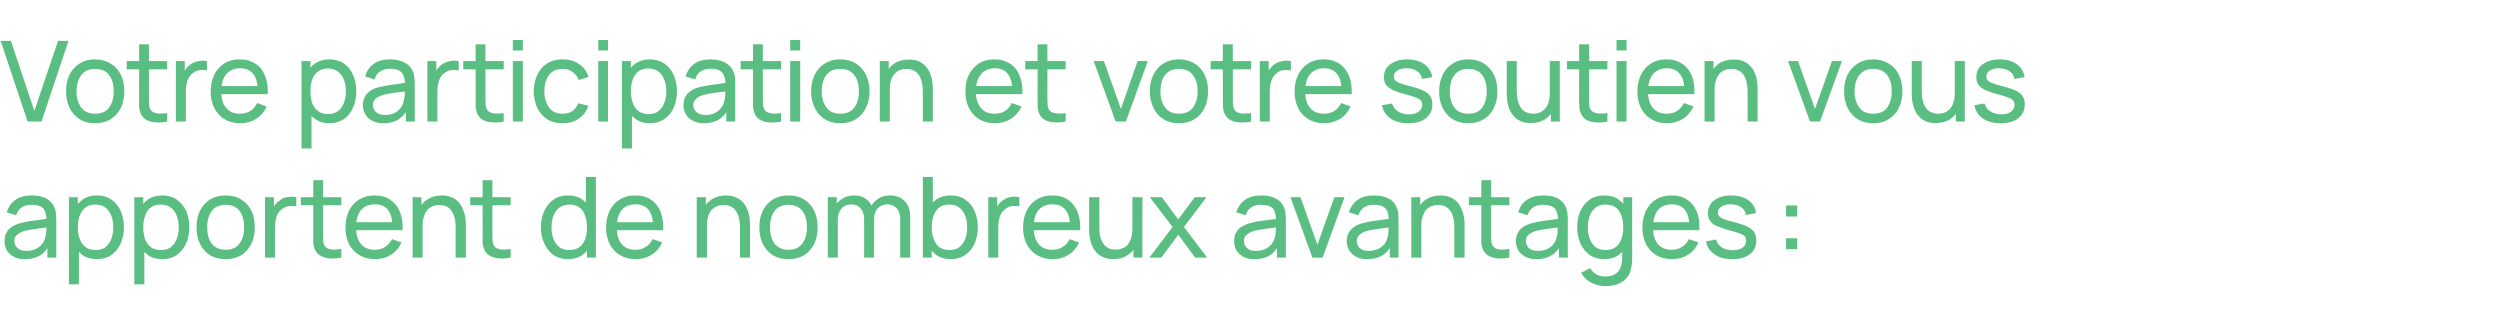
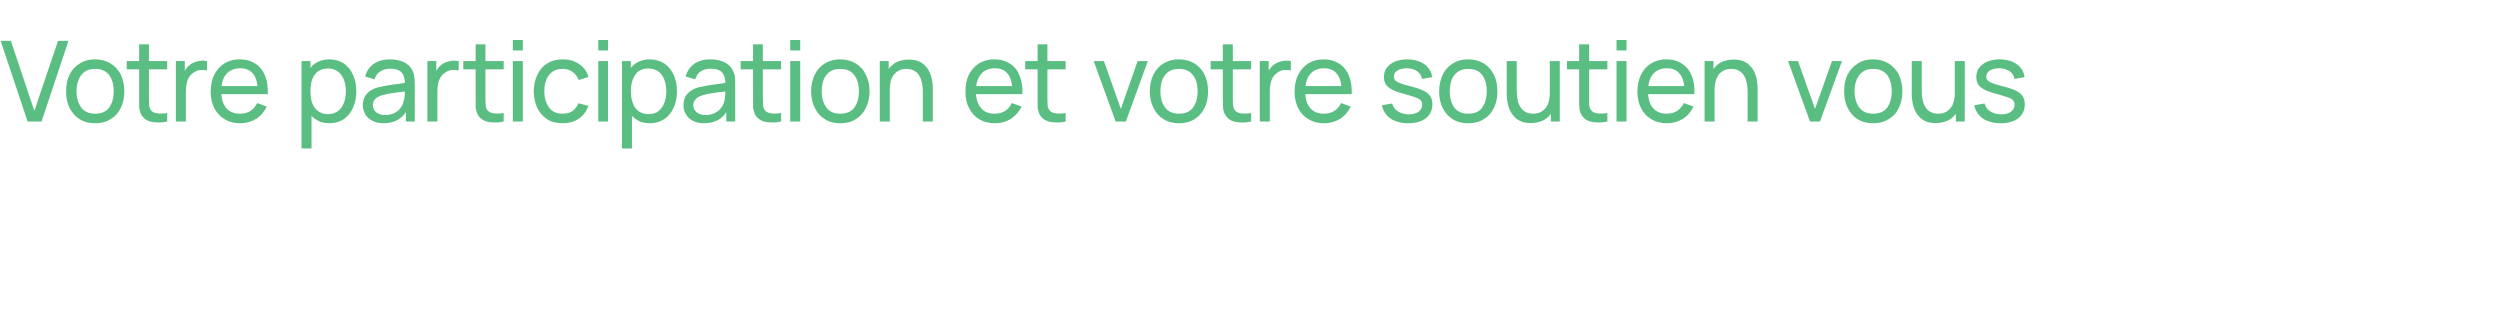
<svg xmlns="http://www.w3.org/2000/svg" version="1.1" width="1150px" height="148.5px" viewBox="0 -1 1150 148.5" style="top:-1px">
  <desc>Votre participation et votre soutien vous apportent de nombreux avantages :</desc>
  <defs />
  <g id="Polygon42896">
-     <path d="M 11.5 118.2 C 9.4 118.2 7.7 117.9 6.3 117.1 C 4.9 116.3 3.8 115.3 3.1 114.1 C 2.4 112.8 2.1 111.4 2.1 110 C 2.1 108.5 2.3 107.2 2.9 106.2 C 3.4 105.1 4.2 104.2 5.2 103.5 C 6.3 102.8 7.5 102.2 8.9 101.8 C 10.2 101.4 11.7 101.1 13.3 100.8 C 14.9 100.6 16.6 100.3 18.3 100.1 C 20 99.9 21.6 99.7 23 99.5 C 23 99.5 21.4 100.4 21.4 100.4 C 21.4 98 20.9 96.1 19.9 94.9 C 18.9 93.8 17.1 93.2 14.5 93.2 C 12.8 93.2 11.4 93.5 10.1 94.3 C 8.8 95.1 8 96.3 7.4 98 C 7.4 98 3.1 96.7 3.1 96.7 C 3.8 94.3 5.1 92.4 7 91 C 8.9 89.6 11.4 88.9 14.6 88.9 C 17.1 88.9 19.3 89.3 21.1 90.2 C 22.9 91.1 24.2 92.5 25 94.3 C 25.4 95.2 25.6 96.1 25.7 97.1 C 25.8 98.1 25.9 99.2 25.9 100.3 C 25.89 100.27 25.9 117.5 25.9 117.5 L 21.8 117.5 L 21.8 110.8 C 21.8 110.8 22.77 111.42 22.8 111.4 C 21.7 113.7 20.3 115.4 18.4 116.5 C 16.5 117.7 14.2 118.2 11.5 118.2 Z M 12.2 114.4 C 13.9 114.4 15.3 114.1 16.5 113.5 C 17.7 112.9 18.7 112.1 19.4 111.2 C 20.2 110.2 20.6 109.1 20.9 108 C 21.1 107.1 21.2 106.2 21.3 105.1 C 21.3 104.1 21.3 103.3 21.3 102.7 C 21.3 102.7 22.9 103.4 22.9 103.4 C 21.4 103.6 20 103.8 18.5 104 C 17.1 104.2 15.7 104.4 14.4 104.6 C 13.1 104.8 12 105 10.9 105.3 C 10.2 105.6 9.5 105.9 8.8 106.3 C 8.2 106.7 7.6 107.2 7.2 107.7 C 6.8 108.3 6.6 109.1 6.6 109.9 C 6.6 110.7 6.8 111.4 7.2 112.1 C 7.6 112.8 8.2 113.3 9 113.8 C 9.8 114.2 10.9 114.4 12.2 114.4 Z M 44.5 118.2 C 41.9 118.2 39.7 117.6 37.9 116.3 C 36.2 115 34.8 113.2 33.9 111 C 33 108.8 32.5 106.3 32.5 103.5 C 32.5 100.7 33 98.2 33.9 96 C 34.8 93.8 36.2 92.1 38 90.8 C 39.7 89.5 42 88.9 44.6 88.9 C 47.1 88.9 49.4 89.5 51.2 90.8 C 53.1 92.1 54.5 93.8 55.5 96 C 56.5 98.3 57 100.8 57 103.5 C 57 106.3 56.5 108.8 55.5 111 C 54.5 113.3 53.1 115 51.2 116.3 C 49.4 117.6 47.1 118.2 44.5 118.2 Z M 31.7 129.8 L 31.7 89.7 L 35.8 89.7 L 35.8 110.1 L 36.3 110.1 L 36.3 129.8 L 31.7 129.8 Z M 44 114 C 45.8 114 47.3 113.6 48.5 112.7 C 49.7 111.7 50.6 110.5 51.2 108.9 C 51.8 107.3 52.1 105.5 52.1 103.5 C 52.1 101.6 51.8 99.8 51.2 98.2 C 50.6 96.7 49.7 95.4 48.5 94.5 C 47.3 93.5 45.7 93.1 43.8 93.1 C 42 93.1 40.5 93.5 39.4 94.4 C 38.2 95.3 37.3 96.5 36.7 98.1 C 36.1 99.7 35.8 101.5 35.8 103.5 C 35.8 105.6 36.1 107.4 36.7 109 C 37.3 110.5 38.2 111.8 39.4 112.7 C 40.6 113.6 42.1 114 44 114 Z M 74.6 118.2 C 72 118.2 69.8 117.6 68 116.3 C 66.2 115 64.9 113.2 63.9 111 C 63 108.8 62.6 106.3 62.6 103.5 C 62.6 100.7 63 98.2 63.9 96 C 64.9 93.8 66.2 92.1 68 90.8 C 69.8 89.5 72 88.9 74.6 88.9 C 77.2 88.9 79.4 89.5 81.3 90.8 C 83.1 92.1 84.6 93.8 85.6 96 C 86.6 98.3 87.1 100.8 87.1 103.5 C 87.1 106.3 86.6 108.8 85.6 111 C 84.6 113.3 83.1 115 81.3 116.3 C 79.4 117.6 77.2 118.2 74.6 118.2 Z M 61.8 129.8 L 61.8 89.7 L 65.9 89.7 L 65.9 110.1 L 66.4 110.1 L 66.4 129.8 L 61.8 129.8 Z M 74 114 C 75.8 114 77.4 113.6 78.6 112.7 C 79.8 111.7 80.7 110.5 81.3 108.9 C 81.9 107.3 82.2 105.5 82.2 103.5 C 82.2 101.6 81.9 99.8 81.3 98.2 C 80.7 96.7 79.8 95.4 78.6 94.5 C 77.3 93.5 75.8 93.1 73.9 93.1 C 72.1 93.1 70.6 93.5 69.4 94.4 C 68.2 95.3 67.3 96.5 66.8 98.1 C 66.2 99.7 65.9 101.5 65.9 103.5 C 65.9 105.6 66.2 107.4 66.7 109 C 67.3 110.5 68.2 111.8 69.4 112.7 C 70.6 113.6 72.1 114 74 114 Z M 103.8 118.2 C 101 118.2 98.6 117.6 96.6 116.4 C 94.6 115.1 93.1 113.4 92 111.2 C 90.9 109 90.4 106.4 90.4 103.5 C 90.4 100.6 90.9 98.1 92 95.9 C 93.1 93.7 94.7 92 96.7 90.7 C 98.7 89.5 101.1 88.9 103.8 88.9 C 106.6 88.9 109 89.5 111 90.8 C 113 92 114.5 93.7 115.6 95.9 C 116.7 98.1 117.2 100.7 117.2 103.5 C 117.2 106.4 116.7 109 115.6 111.2 C 114.5 113.4 113 115.1 111 116.4 C 108.9 117.6 106.6 118.2 103.8 118.2 Z M 103.8 113.9 C 106.7 113.9 108.8 112.9 110.2 111 C 111.6 109.1 112.3 106.6 112.3 103.5 C 112.3 100.4 111.6 97.9 110.2 96 C 108.8 94.2 106.6 93.2 103.8 93.2 C 101.9 93.2 100.3 93.7 99 94.5 C 97.8 95.4 96.8 96.6 96.2 98.2 C 95.6 99.7 95.3 101.5 95.3 103.5 C 95.3 106.7 96 109.2 97.4 111.1 C 98.9 112.9 101 113.9 103.8 113.9 Z M 121.9 117.5 L 121.9 89.7 L 126 89.7 L 126 96.4 C 126 96.4 125.34 95.5 125.3 95.5 C 125.7 94.6 126.1 93.9 126.6 93.1 C 127.1 92.4 127.7 91.8 128.4 91.4 C 129.1 90.8 129.9 90.3 130.8 90 C 131.7 89.7 132.7 89.5 133.6 89.5 C 134.6 89.4 135.4 89.5 136.3 89.7 C 136.3 89.7 136.3 94 136.3 94 C 135.3 93.7 134.2 93.7 133.1 93.8 C 131.9 93.9 130.9 94.3 129.9 95 C 129 95.7 128.3 96.4 127.8 97.3 C 127.3 98.2 127 99.2 126.8 100.3 C 126.6 101.3 126.5 102.4 126.5 103.5 C 126.53 103.51 126.5 117.5 126.5 117.5 L 121.9 117.5 Z M 157 117.5 C 155.4 117.8 153.8 118 152.2 117.9 C 150.6 117.8 149.1 117.5 147.9 116.9 C 146.6 116.3 145.6 115.4 145 114.1 C 144.5 113 144.2 111.9 144.1 110.8 C 144.1 109.7 144.1 108.4 144.1 107 C 144.06 106.96 144.1 81.9 144.1 81.9 L 148.6 81.9 C 148.6 81.9 148.64 106.76 148.6 106.8 C 148.6 107.9 148.7 108.9 148.7 109.7 C 148.7 110.5 148.9 111.2 149.2 111.8 C 149.8 112.9 150.8 113.5 152.2 113.7 C 153.5 113.9 155.1 113.8 157 113.5 C 157 113.5 157 117.5 157 117.5 Z M 138.4 93.4 L 138.4 89.7 L 157 89.7 L 157 93.4 L 138.4 93.4 Z M 172.5 118.2 C 169.8 118.2 167.4 117.6 165.4 116.4 C 163.3 115.2 161.7 113.5 160.6 111.4 C 159.5 109.2 158.9 106.6 158.9 103.7 C 158.9 100.7 159.5 98.1 160.6 95.8 C 161.7 93.6 163.3 91.9 165.3 90.7 C 167.3 89.5 169.6 88.9 172.3 88.9 C 175.1 88.9 177.5 89.5 179.4 90.8 C 181.4 92.1 182.9 93.9 183.9 96.3 C 184.9 98.7 185.3 101.6 185.2 104.9 C 185.15 104.85 180.5 104.9 180.5 104.9 C 180.5 104.9 180.52 103.2 180.5 103.2 C 180.5 99.8 179.8 97.2 178.4 95.5 C 177.1 93.8 175.1 93 172.5 93 C 169.6 93 167.5 93.9 166 95.7 C 164.5 97.6 163.8 100.2 163.8 103.6 C 163.8 106.8 164.5 109.4 166 111.2 C 167.5 113 169.6 113.9 172.3 113.9 C 174.1 113.9 175.7 113.5 177.1 112.6 C 178.4 111.8 179.5 110.6 180.3 109 C 180.3 109 184.7 110.5 184.7 110.5 C 183.6 113 182 114.9 179.8 116.2 C 177.6 117.6 175.2 118.2 172.5 118.2 Z M 162.2 104.9 L 162.2 101.2 L 182.8 101.2 L 182.8 104.9 L 162.2 104.9 Z M 209.6 117.5 C 209.6 117.5 209.61 103.54 209.6 103.5 C 209.6 102.2 209.5 101 209.3 99.8 C 209 98.5 208.6 97.4 208 96.5 C 207.5 95.5 206.7 94.7 205.7 94.1 C 204.8 93.6 203.5 93.3 202.1 93.3 C 200.9 93.3 199.9 93.5 198.9 93.9 C 198 94.3 197.2 94.9 196.5 95.6 C 195.9 96.4 195.3 97.4 195 98.6 C 194.6 99.8 194.4 101.2 194.4 102.8 C 194.4 102.8 191.4 101.9 191.4 101.9 C 191.4 99.2 191.9 96.9 192.9 95 C 193.8 93 195.2 91.5 197 90.5 C 198.7 89.5 200.8 88.9 203.2 88.9 C 205 88.9 206.5 89.2 207.8 89.8 C 209.1 90.3 210.1 91.1 211 92 C 211.8 93 212.5 94 212.9 95.2 C 213.4 96.3 213.8 97.5 214 98.7 C 214.2 99.9 214.3 101 214.3 102.1 C 214.25 102.09 214.3 117.5 214.3 117.5 L 209.6 117.5 Z M 189.8 117.5 L 189.8 89.7 L 193.9 89.7 L 193.9 97.1 L 194.4 97.1 L 194.4 117.5 L 189.8 117.5 Z M 234.9 117.5 C 233.3 117.8 231.7 118 230.1 117.9 C 228.4 117.8 227 117.5 225.8 116.9 C 224.5 116.3 223.5 115.4 222.9 114.1 C 222.4 113 222.1 111.9 222 110.8 C 222 109.7 222 108.4 222 107 C 221.95 106.96 222 81.9 222 81.9 L 226.5 81.9 C 226.5 81.9 226.54 106.76 226.5 106.8 C 226.5 107.9 226.5 108.9 226.6 109.7 C 226.6 110.5 226.8 111.2 227.1 111.8 C 227.7 112.9 228.7 113.5 230.1 113.7 C 231.4 113.9 233 113.8 234.9 113.5 C 234.9 113.5 234.9 117.5 234.9 117.5 Z M 216.3 93.4 L 216.3 89.7 L 234.9 89.7 L 234.9 93.4 L 216.3 93.4 Z M 261.3 118.2 C 258.7 118.2 256.5 117.6 254.6 116.3 C 252.8 115 251.4 113.3 250.4 111 C 249.3 108.8 248.8 106.3 248.8 103.5 C 248.8 100.8 249.3 98.3 250.4 96 C 251.4 93.8 252.8 92.1 254.6 90.8 C 256.5 89.5 258.7 88.9 261.3 88.9 C 263.9 88.9 266.1 89.5 267.9 90.8 C 269.7 92.1 271 93.8 272 96 C 272.9 98.2 273.3 100.7 273.3 103.5 C 273.3 106.3 272.9 108.8 272 111 C 271 113.2 269.7 115 267.9 116.3 C 266.1 117.6 263.9 118.2 261.3 118.2 Z M 261.9 114 C 263.7 114 265.3 113.6 266.5 112.7 C 267.7 111.8 268.6 110.5 269.2 109 C 269.7 107.4 270 105.6 270 103.5 C 270 101.5 269.7 99.7 269.1 98.1 C 268.6 96.5 267.7 95.3 266.5 94.4 C 265.3 93.5 263.8 93.1 262 93.1 C 260.1 93.1 258.6 93.5 257.3 94.5 C 256.1 95.4 255.2 96.7 254.6 98.2 C 254 99.8 253.7 101.6 253.7 103.5 C 253.7 105.5 254 107.3 254.6 108.9 C 255.2 110.5 256.1 111.7 257.3 112.7 C 258.5 113.6 260.1 114 261.9 114 Z M 270 117.5 L 270 97 L 269.5 97 L 269.5 80.4 L 274.1 80.4 L 274.1 117.5 L 270 117.5 Z M 292.4 118.2 C 289.7 118.2 287.3 117.6 285.3 116.4 C 283.2 115.2 281.6 113.5 280.5 111.4 C 279.4 109.2 278.8 106.6 278.8 103.7 C 278.8 100.7 279.4 98.1 280.5 95.8 C 281.6 93.6 283.2 91.9 285.2 90.7 C 287.2 89.5 289.5 88.9 292.2 88.9 C 295 88.9 297.4 89.5 299.4 90.8 C 301.3 92.1 302.8 93.9 303.8 96.3 C 304.8 98.7 305.2 101.6 305.1 104.9 C 305.06 104.85 300.4 104.9 300.4 104.9 C 300.4 104.9 300.43 103.2 300.4 103.2 C 300.4 99.8 299.7 97.2 298.3 95.5 C 297 93.8 295 93 292.4 93 C 289.5 93 287.4 93.9 285.9 95.7 C 284.4 97.6 283.7 100.2 283.7 103.6 C 283.7 106.8 284.4 109.4 285.9 111.2 C 287.4 113 289.5 113.9 292.2 113.9 C 294 113.9 295.6 113.5 297 112.6 C 298.4 111.8 299.4 110.6 300.2 109 C 300.2 109 304.6 110.5 304.6 110.5 C 303.5 113 301.9 114.9 299.7 116.2 C 297.5 117.6 295.1 118.2 292.4 118.2 Z M 282.1 104.9 L 282.1 101.2 L 302.7 101.2 L 302.7 104.9 L 282.1 104.9 Z M 340.4 117.5 C 340.4 117.5 340.38 103.54 340.4 103.5 C 340.4 102.2 340.3 101 340 99.8 C 339.8 98.5 339.4 97.4 338.8 96.5 C 338.2 95.5 337.5 94.7 336.5 94.1 C 335.5 93.6 334.3 93.3 332.8 93.3 C 331.7 93.3 330.6 93.5 329.7 93.9 C 328.8 94.3 328 94.9 327.3 95.6 C 326.6 96.4 326.1 97.4 325.7 98.6 C 325.4 99.8 325.2 101.2 325.2 102.8 C 325.2 102.8 322.2 101.9 322.2 101.9 C 322.2 99.2 322.7 96.9 323.6 95 C 324.6 93 326 91.5 327.7 90.5 C 329.5 89.5 331.6 88.9 333.9 88.9 C 335.7 88.9 337.3 89.2 338.5 89.8 C 339.8 90.3 340.9 91.1 341.7 92 C 342.6 93 343.2 94 343.7 95.2 C 344.2 96.3 344.5 97.5 344.7 98.7 C 344.9 99.9 345 101 345 102.1 C 345.01 102.09 345 117.5 345 117.5 L 340.4 117.5 Z M 320.5 117.5 L 320.5 89.7 L 324.7 89.7 L 324.7 97.1 L 325.2 97.1 L 325.2 117.5 L 320.5 117.5 Z M 362.7 118.2 C 359.9 118.2 357.5 117.6 355.5 116.4 C 353.5 115.1 352 113.4 350.9 111.2 C 349.8 109 349.3 106.4 349.3 103.5 C 349.3 100.6 349.8 98.1 350.9 95.9 C 352 93.7 353.6 92 355.6 90.7 C 357.6 89.5 360 88.9 362.7 88.9 C 365.5 88.9 367.9 89.5 369.9 90.8 C 371.9 92 373.4 93.7 374.5 95.9 C 375.6 98.1 376.1 100.7 376.1 103.5 C 376.1 106.4 375.6 109 374.5 111.2 C 373.4 113.4 371.9 115.1 369.9 116.4 C 367.8 117.6 365.5 118.2 362.7 118.2 Z M 362.7 113.9 C 365.6 113.9 367.7 112.9 369.1 111 C 370.5 109.1 371.2 106.6 371.2 103.5 C 371.2 100.4 370.5 97.9 369.1 96 C 367.7 94.2 365.5 93.2 362.7 93.2 C 360.7 93.2 359.2 93.7 357.9 94.5 C 356.6 95.4 355.7 96.6 355.1 98.2 C 354.5 99.7 354.2 101.5 354.2 103.5 C 354.2 106.7 354.9 109.2 356.3 111.1 C 357.8 112.9 359.9 113.9 362.7 113.9 Z M 414.1 117.5 C 414.1 117.5 414.12 99.67 414.1 99.7 C 414.1 97.6 413.6 96 412.5 94.8 C 411.4 93.6 409.9 93 408.1 93 C 407.1 93 406.1 93.3 405.2 93.7 C 404.3 94.2 403.5 95 402.9 96 C 402.4 97 402.1 98.2 402.1 99.8 C 402.1 99.8 399.6 98.8 399.6 98.8 C 399.6 96.8 400 95.1 400.9 93.6 C 401.7 92.1 402.9 91 404.4 90.2 C 405.8 89.3 407.5 88.9 409.4 88.9 C 412.3 88.9 414.5 89.8 416.2 91.6 C 417.9 93.4 418.7 95.7 418.7 98.7 C 418.71 98.67 418.7 117.5 418.7 117.5 L 414.1 117.5 Z M 380.8 117.5 L 380.8 89.7 L 384.9 89.7 L 384.9 97.1 L 385.4 97.1 L 385.4 117.5 L 380.8 117.5 Z M 397.5 117.5 C 397.5 117.5 397.51 99.85 397.5 99.9 C 397.5 97.7 397 96.1 395.9 94.9 C 394.8 93.6 393.3 93 391.5 93 C 389.7 93 388.2 93.7 387.1 94.9 C 386 96.1 385.4 97.8 385.4 99.8 C 385.4 99.8 383 98.4 383 98.4 C 383 96.6 383.4 94.9 384.3 93.5 C 385.2 92.1 386.3 91 387.8 90.2 C 389.3 89.3 390.9 88.9 392.8 88.9 C 394.7 88.9 396.3 89.3 397.7 90.1 C 399.1 90.9 400.2 92.1 400.9 93.5 C 401.7 95 402.1 96.7 402.1 98.7 C 402.07 98.75 402 117.5 402 117.5 L 397.5 117.5 Z M 437.3 118.2 C 434.7 118.2 432.5 117.6 430.7 116.3 C 428.9 115 427.6 113.2 426.7 111 C 425.8 108.8 425.3 106.3 425.3 103.5 C 425.3 100.7 425.8 98.2 426.7 96 C 427.6 93.8 428.9 92.1 430.7 90.8 C 432.5 89.5 434.7 88.9 437.3 88.9 C 439.9 88.9 442.1 89.5 444 90.8 C 445.9 92.1 447.3 93.8 448.3 96 C 449.3 98.3 449.8 100.8 449.8 103.5 C 449.8 106.3 449.3 108.8 448.3 111 C 447.3 113.3 445.9 115 444 116.3 C 442.1 117.6 439.9 118.2 437.3 118.2 Z M 424.5 117.5 L 424.5 80.4 L 429.1 80.4 L 429.1 97 L 428.6 97 L 428.6 117.5 L 424.5 117.5 Z M 436.8 114 C 438.6 114 440.1 113.6 441.3 112.7 C 442.5 111.7 443.4 110.5 444 108.9 C 444.6 107.3 444.9 105.5 444.9 103.5 C 444.9 101.6 444.6 99.8 444 98.2 C 443.4 96.7 442.5 95.4 441.3 94.5 C 440.1 93.5 438.5 93.1 436.6 93.1 C 434.8 93.1 433.3 93.5 432.1 94.4 C 431 95.3 430.1 96.5 429.5 98.1 C 428.9 99.7 428.6 101.5 428.6 103.5 C 428.6 105.6 428.9 107.4 429.5 109 C 430.1 110.5 430.9 111.8 432.1 112.7 C 433.3 113.6 434.9 114 436.8 114 Z M 454.6 117.5 L 454.6 89.7 L 458.7 89.7 L 458.7 96.4 C 458.7 96.4 457.99 95.5 458 95.5 C 458.3 94.6 458.7 93.9 459.3 93.1 C 459.8 92.4 460.4 91.8 461 91.4 C 461.8 90.8 462.6 90.3 463.5 90 C 464.4 89.7 465.3 89.5 466.3 89.5 C 467.2 89.4 468.1 89.5 468.9 89.7 C 468.9 89.7 468.9 94 468.9 94 C 468 93.7 466.9 93.7 465.7 93.8 C 464.6 93.9 463.5 94.3 462.6 95 C 461.7 95.7 461 96.4 460.5 97.3 C 460 98.2 459.7 99.2 459.5 100.3 C 459.3 101.3 459.2 102.4 459.2 103.5 C 459.18 103.51 459.2 117.5 459.2 117.5 L 454.6 117.5 Z M 484.2 118.2 C 481.5 118.2 479.1 117.6 477.1 116.4 C 475 115.2 473.4 113.5 472.3 111.4 C 471.2 109.2 470.6 106.6 470.6 103.7 C 470.6 100.7 471.2 98.1 472.3 95.8 C 473.4 93.6 475 91.9 477 90.7 C 479 89.5 481.3 88.9 484 88.9 C 486.8 88.9 489.2 89.5 491.2 90.8 C 493.1 92.1 494.6 93.9 495.6 96.3 C 496.6 98.7 497 101.6 496.9 104.9 C 496.86 104.85 492.2 104.9 492.2 104.9 C 492.2 104.9 492.22 103.2 492.2 103.2 C 492.2 99.8 491.5 97.2 490.1 95.5 C 488.8 93.8 486.8 93 484.2 93 C 481.3 93 479.2 93.9 477.7 95.7 C 476.2 97.6 475.5 100.2 475.5 103.6 C 475.5 106.8 476.2 109.4 477.7 111.2 C 479.2 113 481.3 113.9 484 113.9 C 485.8 113.9 487.4 113.5 488.8 112.6 C 490.2 111.8 491.2 110.6 492 109 C 492 109 496.4 110.5 496.4 110.5 C 495.3 113 493.7 114.9 491.5 116.2 C 489.3 117.6 486.9 118.2 484.2 118.2 Z M 473.9 104.9 L 473.9 101.2 L 494.5 101.2 L 494.5 104.9 L 473.9 104.9 Z M 512.1 118.2 C 510.3 118.2 508.8 117.9 507.5 117.3 C 506.2 116.8 505.2 116 504.3 115.1 C 503.5 114.1 502.8 113.1 502.3 111.9 C 501.9 110.8 501.5 109.6 501.3 108.4 C 501.1 107.2 501 106.1 501 105 C 501.04 105.03 501 89.7 501 89.7 L 505.7 89.7 C 505.7 89.7 505.67 103.59 505.7 103.6 C 505.7 104.9 505.8 106.2 506 107.4 C 506.3 108.6 506.7 109.7 507.3 110.7 C 507.8 111.7 508.6 112.4 509.6 113 C 510.5 113.6 511.8 113.8 513.2 113.8 C 514.4 113.8 515.4 113.6 516.3 113.2 C 517.3 112.9 518.1 112.3 518.8 111.5 C 519.4 110.7 519.9 109.7 520.3 108.5 C 520.7 107.3 520.9 105.9 520.9 104.3 C 520.9 104.3 523.9 105.2 523.9 105.2 C 523.9 107.9 523.4 110.2 522.4 112.2 C 521.5 114.1 520.1 115.6 518.3 116.6 C 516.6 117.7 514.5 118.2 512.1 118.2 Z M 521.4 117.5 L 521.4 110 L 520.9 110 L 520.9 89.7 L 525.5 89.7 L 525.5 117.5 L 521.4 117.5 Z M 528.7 117.5 L 539.4 103.4 L 528.9 89.7 L 534.4 89.7 L 542 99.9 L 549.6 89.7 L 555 89.7 L 544.6 103.4 L 555.3 117.5 L 549.8 117.5 L 542 107 L 534.2 117.5 L 528.7 117.5 Z M 577.1 118.2 C 575 118.2 573.3 117.9 571.9 117.1 C 570.5 116.3 569.4 115.3 568.7 114.1 C 568 112.8 567.7 111.4 567.7 110 C 567.7 108.5 567.9 107.2 568.5 106.2 C 569 105.1 569.8 104.2 570.8 103.5 C 571.9 102.8 573.1 102.2 574.5 101.8 C 575.8 101.4 577.3 101.1 578.9 100.8 C 580.5 100.6 582.2 100.3 583.9 100.1 C 585.6 99.9 587.2 99.7 588.6 99.5 C 588.6 99.5 587 100.4 587 100.4 C 587 98 586.5 96.1 585.5 94.9 C 584.5 93.8 582.7 93.2 580.1 93.2 C 578.4 93.2 577 93.5 575.7 94.3 C 574.4 95.1 573.6 96.3 573 98 C 573 98 568.7 96.7 568.7 96.7 C 569.4 94.3 570.7 92.4 572.6 91 C 574.5 89.6 577 88.9 580.2 88.9 C 582.7 88.9 584.9 89.3 586.7 90.2 C 588.5 91.1 589.8 92.5 590.6 94.3 C 591 95.2 591.2 96.1 591.3 97.1 C 591.4 98.1 591.5 99.2 591.5 100.3 C 591.49 100.27 591.5 117.5 591.5 117.5 L 587.4 117.5 L 587.4 110.8 C 587.4 110.8 588.37 111.42 588.4 111.4 C 587.3 113.7 585.9 115.4 584 116.5 C 582.1 117.7 579.8 118.2 577.1 118.2 Z M 577.8 114.4 C 579.5 114.4 580.9 114.1 582.1 113.5 C 583.3 112.9 584.3 112.1 585 111.2 C 585.8 110.2 586.2 109.1 586.5 108 C 586.7 107.1 586.8 106.2 586.9 105.1 C 586.9 104.1 586.9 103.3 586.9 102.7 C 586.9 102.7 588.5 103.4 588.5 103.4 C 587 103.6 585.6 103.8 584.1 104 C 582.7 104.2 581.3 104.4 580 104.6 C 578.7 104.8 577.6 105 576.5 105.3 C 575.8 105.6 575.1 105.9 574.4 106.3 C 573.8 106.7 573.2 107.2 572.8 107.7 C 572.4 108.3 572.2 109.1 572.2 109.9 C 572.2 110.7 572.4 111.4 572.8 112.1 C 573.2 112.8 573.8 113.3 574.6 113.8 C 575.4 114.2 576.5 114.4 577.8 114.4 Z M 603.7 117.5 L 593.6 89.7 L 598.2 89.7 L 606 111.6 L 613.8 89.7 L 618.5 89.7 L 608.4 117.5 L 603.7 117.5 Z M 629 118.2 C 626.9 118.2 625.2 117.9 623.8 117.1 C 622.4 116.3 621.3 115.3 620.6 114.1 C 619.9 112.8 619.5 111.4 619.5 110 C 619.5 108.5 619.8 107.2 620.3 106.2 C 620.9 105.1 621.7 104.2 622.7 103.5 C 623.7 102.8 624.9 102.2 626.3 101.8 C 627.7 101.4 629.1 101.1 630.8 100.8 C 632.4 100.6 634.1 100.3 635.7 100.1 C 637.4 99.9 639 99.7 640.5 99.5 C 640.5 99.5 638.8 100.4 638.8 100.4 C 638.9 98 638.4 96.1 637.3 94.9 C 636.3 93.8 634.5 93.2 632 93.2 C 630.3 93.2 628.8 93.5 627.6 94.3 C 626.3 95.1 625.4 96.3 624.9 98 C 624.9 98 620.5 96.7 620.5 96.7 C 621.2 94.3 622.5 92.4 624.4 91 C 626.4 89.6 628.9 88.9 632 88.9 C 634.6 88.9 636.7 89.3 638.5 90.2 C 640.4 91.1 641.7 92.5 642.4 94.3 C 642.8 95.2 643.1 96.1 643.2 97.1 C 643.3 98.1 643.3 99.2 643.3 100.3 C 643.34 100.27 643.3 117.5 643.3 117.5 L 639.3 117.5 L 639.3 110.8 C 639.3 110.8 640.23 111.42 640.2 111.4 C 639.2 113.7 637.7 115.4 635.8 116.5 C 633.9 117.7 631.6 118.2 629 118.2 Z M 629.7 114.4 C 631.3 114.4 632.7 114.1 634 113.5 C 635.2 112.9 636.1 112.1 636.9 111.2 C 637.6 110.2 638.1 109.1 638.3 108 C 638.6 107.1 638.7 106.2 638.7 105.1 C 638.8 104.1 638.8 103.3 638.8 102.7 C 638.8 102.7 640.4 103.4 640.4 103.4 C 638.9 103.6 637.4 103.8 636 104 C 634.5 104.2 633.1 104.4 631.9 104.6 C 630.6 104.8 629.4 105 628.4 105.3 C 627.6 105.6 626.9 105.9 626.3 106.3 C 625.6 106.7 625.1 107.2 624.7 107.7 C 624.3 108.3 624.1 109.1 624.1 109.9 C 624.1 110.7 624.3 111.4 624.7 112.1 C 625 112.8 625.6 113.3 626.5 113.8 C 627.3 114.2 628.3 114.4 629.7 114.4 Z M 669 117.5 C 669 117.5 669.02 103.54 669 103.5 C 669 102.2 668.9 101 668.7 99.8 C 668.4 98.5 668 97.4 667.5 96.5 C 666.9 95.5 666.1 94.7 665.1 94.1 C 664.2 93.6 663 93.3 661.5 93.3 C 660.3 93.3 659.3 93.5 658.3 93.9 C 657.4 94.3 656.6 94.9 655.9 95.6 C 655.3 96.4 654.8 97.4 654.4 98.6 C 654 99.8 653.8 101.2 653.8 102.8 C 653.8 102.8 650.8 101.9 650.8 101.9 C 650.8 99.2 651.3 96.9 652.3 95 C 653.2 93 654.6 91.5 656.4 90.5 C 658.1 89.5 660.2 88.9 662.6 88.9 C 664.4 88.9 665.9 89.2 667.2 89.8 C 668.5 90.3 669.5 91.1 670.4 92 C 671.2 93 671.9 94 672.3 95.2 C 672.8 96.3 673.2 97.5 673.4 98.7 C 673.6 99.9 673.7 101 673.7 102.1 C 673.66 102.09 673.7 117.5 673.7 117.5 L 669 117.5 Z M 649.2 117.5 L 649.2 89.7 L 653.3 89.7 L 653.3 97.1 L 653.8 97.1 L 653.8 117.5 L 649.2 117.5 Z M 694.3 117.5 C 692.7 117.8 691.1 118 689.5 117.9 C 687.9 117.8 686.4 117.5 685.2 116.9 C 683.9 116.3 683 115.4 682.3 114.1 C 681.8 113 681.5 111.9 681.4 110.8 C 681.4 109.7 681.4 108.4 681.4 107 C 681.36 106.96 681.4 81.9 681.4 81.9 L 685.9 81.9 C 685.9 81.9 685.95 106.76 685.9 106.8 C 685.9 107.9 686 108.9 686 109.7 C 686 110.5 686.2 111.2 686.5 111.8 C 687.1 112.9 688.1 113.5 689.5 113.7 C 690.8 113.9 692.4 113.8 694.3 113.5 C 694.3 113.5 694.3 117.5 694.3 117.5 Z M 675.7 93.4 L 675.7 89.7 L 694.3 89.7 L 694.3 93.4 L 675.7 93.4 Z M 706.8 118.2 C 704.7 118.2 703 117.9 701.6 117.1 C 700.2 116.3 699.1 115.3 698.4 114.1 C 697.7 112.8 697.3 111.4 697.3 110 C 697.3 108.5 697.6 107.2 698.2 106.2 C 698.7 105.1 699.5 104.2 700.5 103.5 C 701.5 102.8 702.8 102.2 704.2 101.8 C 705.5 101.4 707 101.1 708.6 100.8 C 710.2 100.6 711.9 100.3 713.6 100.1 C 715.2 99.9 716.8 99.7 718.3 99.5 C 718.3 99.5 716.7 100.4 716.7 100.4 C 716.7 98 716.2 96.1 715.2 94.9 C 714.1 93.8 712.3 93.2 709.8 93.2 C 708.1 93.2 706.6 93.5 705.4 94.3 C 704.1 95.1 703.2 96.3 702.7 98 C 702.7 98 698.4 96.7 698.4 96.7 C 699 94.3 700.3 92.4 702.3 91 C 704.2 89.6 706.7 88.9 709.9 88.9 C 712.4 88.9 714.5 89.3 716.4 90.2 C 718.2 91.1 719.5 92.5 720.3 94.3 C 720.7 95.2 720.9 96.1 721 97.1 C 721.1 98.1 721.2 99.2 721.2 100.3 C 721.16 100.27 721.2 117.5 721.2 117.5 L 717.1 117.5 L 717.1 110.8 C 717.1 110.8 718.04 111.42 718 111.4 C 717 113.7 715.5 115.4 713.6 116.5 C 711.7 117.7 709.5 118.2 706.8 118.2 Z M 707.5 114.4 C 709.1 114.4 710.6 114.1 711.8 113.5 C 713 112.9 714 112.1 714.7 111.2 C 715.4 110.2 715.9 109.1 716.1 108 C 716.4 107.1 716.5 106.2 716.5 105.1 C 716.6 104.1 716.6 103.3 716.6 102.7 C 716.6 102.7 718.2 103.4 718.2 103.4 C 716.7 103.6 715.2 103.8 713.8 104 C 712.3 104.2 711 104.4 709.7 104.6 C 708.4 104.8 707.2 105 706.2 105.3 C 705.5 105.6 704.8 105.9 704.1 106.3 C 703.4 106.7 702.9 107.2 702.5 107.7 C 702.1 108.3 701.9 109.1 701.9 109.9 C 701.9 110.7 702.1 111.4 702.5 112.1 C 702.9 112.8 703.5 113.3 704.3 113.8 C 705.1 114.2 706.2 114.4 707.5 114.4 Z M 738.3 130.6 C 736.9 130.6 735.5 130.4 734.1 129.9 C 732.7 129.5 731.4 128.8 730.2 127.9 C 729.1 127 728.1 125.9 727.3 124.5 C 727.3 124.5 731.5 122.3 731.5 122.3 C 732.2 123.6 733.2 124.6 734.5 125.3 C 735.7 125.9 737 126.2 738.4 126.2 C 740.1 126.2 741.6 125.9 742.8 125.2 C 743.9 124.6 744.8 123.6 745.3 122.3 C 745.9 121.1 746.2 119.5 746.2 117.6 C 746.17 117.6 746.2 110 746.2 110 L 746.7 110 L 746.7 89.7 L 750.8 89.7 C 750.8 89.7 750.78 117.65 750.8 117.7 C 750.8 118.4 750.8 119.2 750.7 119.9 C 750.7 120.6 750.6 121.2 750.4 121.9 C 750.1 123.9 749.4 125.5 748.3 126.8 C 747.2 128.1 745.9 129 744.2 129.7 C 742.5 130.3 740.6 130.6 738.3 130.6 Z M 738 118.2 C 735.4 118.2 733.2 117.6 731.3 116.3 C 729.5 115 728 113.3 727 111 C 726 108.8 725.5 106.3 725.5 103.5 C 725.5 100.8 726 98.3 727 96 C 728 93.8 729.5 92.1 731.3 90.8 C 733.2 89.5 735.4 88.9 738 88.9 C 740.6 88.9 742.8 89.5 744.6 90.8 C 746.4 92.1 747.7 93.8 748.7 96 C 749.6 98.2 750 100.7 750 103.5 C 750 106.3 749.6 108.8 748.7 111 C 747.7 113.2 746.4 115 744.6 116.3 C 742.8 117.6 740.6 118.2 738 118.2 Z M 738.6 114 C 740.4 114 742 113.6 743.2 112.7 C 744.4 111.8 745.3 110.5 745.8 109 C 746.4 107.4 746.7 105.6 746.7 103.5 C 746.7 101.5 746.4 99.7 745.8 98.1 C 745.2 96.5 744.4 95.3 743.2 94.4 C 742 93.5 740.5 93.1 738.7 93.1 C 736.8 93.1 735.2 93.5 734 94.5 C 732.8 95.4 731.9 96.7 731.3 98.2 C 730.7 99.8 730.4 101.6 730.4 103.5 C 730.4 105.5 730.7 107.3 731.3 108.9 C 731.9 110.5 732.8 111.7 734 112.7 C 735.2 113.6 736.7 114 738.6 114 Z M 769.1 118.2 C 766.4 118.2 764 117.6 761.9 116.4 C 759.9 115.2 758.3 113.5 757.2 111.4 C 756.1 109.2 755.5 106.6 755.5 103.7 C 755.5 100.7 756.1 98.1 757.2 95.8 C 758.3 93.6 759.8 91.9 761.8 90.7 C 763.8 89.5 766.2 88.9 768.9 88.9 C 771.7 88.9 774.1 89.5 776 90.8 C 778 92.1 779.5 93.9 780.5 96.3 C 781.5 98.7 781.9 101.6 781.7 104.9 C 781.74 104.85 777.1 104.9 777.1 104.9 C 777.1 104.9 777.11 103.2 777.1 103.2 C 777.1 99.8 776.4 97.2 775 95.5 C 773.7 93.8 771.7 93 769 93 C 766.2 93 764.1 93.9 762.6 95.7 C 761.1 97.6 760.4 100.2 760.4 103.6 C 760.4 106.8 761.1 109.4 762.6 111.2 C 764.1 113 766.2 113.9 768.9 113.9 C 770.7 113.9 772.3 113.5 773.7 112.6 C 775 111.8 776.1 110.6 776.9 109 C 776.9 109 781.3 110.5 781.3 110.5 C 780.2 113 778.6 114.9 776.4 116.2 C 774.2 117.6 771.8 118.2 769.1 118.2 Z M 758.8 104.9 L 758.8 101.2 L 779.4 101.2 L 779.4 104.9 L 758.8 104.9 Z M 796.8 118.2 C 793.5 118.2 790.8 117.5 788.7 116 C 786.5 114.6 785.2 112.6 784.8 110 C 784.8 110 789.4 109.2 789.4 109.2 C 789.8 110.7 790.7 111.9 792 112.8 C 793.4 113.7 795.1 114.1 797.1 114.1 C 799 114.1 800.5 113.7 801.6 112.9 C 802.7 112.1 803.2 111.1 803.2 109.7 C 803.2 108.9 803 108.3 802.7 107.8 C 802.3 107.3 801.6 106.9 800.4 106.4 C 799.3 106 797.6 105.5 795.3 104.9 C 792.9 104.2 791 103.5 789.5 102.9 C 788.1 102.2 787.1 101.3 786.5 100.4 C 785.9 99.5 785.6 98.4 785.6 97 C 785.6 95.4 786.1 94 787 92.7 C 787.9 91.5 789.1 90.6 790.7 89.9 C 792.3 89.2 794.2 88.9 796.3 88.9 C 798.4 88.9 800.3 89.2 802 89.9 C 803.7 90.6 805 91.5 806 92.7 C 807 94 807.6 95.4 807.8 97 C 807.8 97 803.1 97.9 803.1 97.9 C 802.9 96.4 802.2 95.2 801 94.4 C 799.8 93.5 798.2 93 796.3 93 C 794.5 92.9 793.1 93.3 791.9 94 C 790.8 94.7 790.2 95.6 790.2 96.8 C 790.2 97.5 790.5 98.1 790.9 98.5 C 791.3 99 792.1 99.5 793.2 99.9 C 794.4 100.3 796 100.8 798.2 101.3 C 800.7 102 802.6 102.6 804 103.4 C 805.4 104.1 806.4 105 807 105.9 C 807.6 106.9 807.9 108.1 807.9 109.6 C 807.9 112.3 807 114.4 805 115.9 C 803 117.5 800.3 118.2 796.8 118.2 Z M 821.6 113.6 L 821.6 108.6 L 826.7 108.6 L 826.7 113.6 L 821.6 113.6 Z M 821.6 98.6 L 821.6 93.5 L 826.7 93.5 L 826.7 98.6 L 821.6 98.6 Z " stroke="none" fill="#5abe82" />
-   </g>
+     </g>
  <g id="Polygon42895">
    <path d="M 12.7 54.9 L 0.3 17.8 L 5 17.8 L 15.8 50 L 26.7 17.8 L 31.5 17.8 L 19.1 54.9 L 12.7 54.9 Z M 43.8 55.7 C 41 55.7 38.6 55.1 36.6 53.8 C 34.6 52.6 33.1 50.8 32 48.6 C 30.9 46.4 30.4 43.9 30.4 41 C 30.4 38.1 30.9 35.5 32 33.3 C 33.1 31.1 34.7 29.4 36.7 28.2 C 38.7 26.9 41 26.3 43.8 26.3 C 46.5 26.3 48.9 27 50.9 28.2 C 53 29.5 54.5 31.2 55.6 33.4 C 56.6 35.6 57.2 38.1 57.2 41 C 57.2 43.9 56.6 46.4 55.6 48.6 C 54.5 50.9 52.9 52.6 50.9 53.8 C 48.9 55.1 46.5 55.7 43.8 55.7 Z M 43.8 51.3 C 46.6 51.3 48.8 50.4 50.2 48.5 C 51.6 46.5 52.3 44 52.3 41 C 52.3 37.9 51.6 35.4 50.2 33.5 C 48.7 31.6 46.6 30.7 43.8 30.7 C 41.8 30.7 40.2 31.1 39 32 C 37.7 32.9 36.8 34.1 36.2 35.6 C 35.5 37.2 35.2 39 35.2 41 C 35.2 44.1 36 46.6 37.4 48.5 C 38.8 50.4 41 51.3 43.8 51.3 Z M 76.9 54.9 C 75.3 55.3 73.7 55.4 72.1 55.3 C 70.5 55.3 69 55 67.8 54.4 C 66.5 53.8 65.6 52.8 64.9 51.6 C 64.4 50.5 64.1 49.4 64 48.2 C 64 47.1 64 45.8 64 44.4 C 63.96 44.41 64 19.4 64 19.4 L 68.5 19.4 C 68.5 19.4 68.55 44.2 68.5 44.2 C 68.5 45.3 68.6 46.3 68.6 47.1 C 68.6 47.9 68.8 48.6 69.1 49.2 C 69.7 50.3 70.7 50.9 72.1 51.1 C 73.4 51.3 75 51.3 76.9 51 C 76.9 51 76.9 54.9 76.9 54.9 Z M 58.3 30.9 L 58.3 27.1 L 76.9 27.1 L 76.9 30.9 L 58.3 30.9 Z M 80.9 54.9 L 80.9 27.1 L 85 27.1 L 85 33.8 C 85 33.8 84.33 32.94 84.3 32.9 C 84.7 32.1 85.1 31.3 85.6 30.6 C 86.1 29.9 86.7 29.3 87.4 28.8 C 88.1 28.2 88.9 27.8 89.8 27.5 C 90.7 27.2 91.7 27 92.6 26.9 C 93.5 26.9 94.4 26.9 95.2 27.1 C 95.2 27.1 95.2 31.4 95.2 31.4 C 94.3 31.2 93.2 31.1 92.1 31.2 C 90.9 31.3 89.9 31.8 88.9 32.5 C 88 33.1 87.3 33.9 86.8 34.8 C 86.3 35.7 86 36.7 85.8 37.7 C 85.6 38.8 85.5 39.9 85.5 41 C 85.51 40.96 85.5 54.9 85.5 54.9 L 80.9 54.9 Z M 110.5 55.7 C 107.8 55.7 105.4 55.1 103.4 53.9 C 101.4 52.7 99.8 51 98.6 48.8 C 97.5 46.6 96.9 44.1 96.9 41.2 C 96.9 38.1 97.5 35.5 98.6 33.3 C 99.7 31.1 101.3 29.4 103.3 28.1 C 105.3 26.9 107.6 26.3 110.3 26.3 C 113.1 26.3 115.5 27 117.5 28.3 C 119.5 29.5 120.9 31.4 121.9 33.8 C 122.9 36.2 123.3 39 123.2 42.3 C 123.19 42.29 118.6 42.3 118.6 42.3 C 118.6 42.3 118.55 40.65 118.6 40.6 C 118.5 37.2 117.8 34.7 116.5 33 C 115.1 31.3 113.1 30.4 110.5 30.4 C 107.7 30.4 105.5 31.4 104 33.2 C 102.5 35 101.8 37.6 101.8 41 C 101.8 44.3 102.5 46.8 104 48.6 C 105.5 50.4 107.6 51.3 110.3 51.3 C 112.2 51.3 113.8 50.9 115.1 50.1 C 116.5 49.2 117.5 48 118.3 46.4 C 118.3 46.4 122.7 48 122.7 48 C 121.6 50.4 120 52.3 117.8 53.7 C 115.7 55 113.2 55.7 110.5 55.7 Z M 100.3 42.3 L 100.3 38.6 L 120.8 38.6 L 120.8 42.3 L 100.3 42.3 Z M 151.5 55.7 C 148.9 55.7 146.7 55 144.9 53.7 C 143.1 52.4 141.7 50.7 140.8 48.5 C 139.9 46.3 139.4 43.8 139.4 41 C 139.4 38.2 139.9 35.7 140.8 33.5 C 141.7 31.3 143.1 29.5 144.9 28.2 C 146.7 27 148.9 26.3 151.5 26.3 C 154.1 26.3 156.3 27 158.2 28.2 C 160 29.5 161.5 31.3 162.4 33.5 C 163.4 35.7 163.9 38.2 163.9 41 C 163.9 43.8 163.4 46.3 162.4 48.5 C 161.5 50.7 160 52.5 158.2 53.8 C 156.3 55 154.1 55.7 151.5 55.7 Z M 138.7 67.3 L 138.7 27.1 L 142.8 27.1 L 142.8 47.6 L 143.3 47.6 L 143.3 67.3 L 138.7 67.3 Z M 150.9 51.5 C 152.7 51.5 154.2 51 155.5 50.1 C 156.7 49.2 157.6 47.9 158.2 46.3 C 158.8 44.7 159.1 43 159.1 41 C 159.1 39 158.8 37.3 158.2 35.7 C 157.6 34.1 156.7 32.8 155.4 31.9 C 154.2 31 152.7 30.5 150.8 30.5 C 149 30.5 147.5 31 146.3 31.8 C 145.1 32.7 144.2 34 143.6 35.5 C 143.1 37.1 142.8 38.9 142.8 41 C 142.8 43 143.1 44.8 143.6 46.4 C 144.2 48 145.1 49.2 146.3 50.1 C 147.5 51 149 51.5 150.9 51.5 Z M 176.4 55.7 C 174.3 55.7 172.6 55.3 171.2 54.5 C 169.8 53.8 168.7 52.8 168 51.5 C 167.3 50.3 166.9 48.9 166.9 47.4 C 166.9 45.9 167.2 44.7 167.8 43.6 C 168.3 42.5 169.1 41.7 170.1 40.9 C 171.1 40.2 172.4 39.6 173.8 39.2 C 175.1 38.9 176.6 38.6 178.2 38.3 C 179.8 38 181.5 37.8 183.2 37.6 C 184.9 37.3 186.4 37.1 187.9 36.9 C 187.9 36.9 186.3 37.9 186.3 37.9 C 186.3 35.4 185.8 33.6 184.8 32.4 C 183.7 31.2 182 30.6 179.4 30.6 C 177.7 30.6 176.3 31 175 31.8 C 173.7 32.5 172.8 33.8 172.3 35.5 C 172.3 35.5 168 34.2 168 34.2 C 168.6 31.7 169.9 29.8 171.9 28.4 C 173.8 27 176.3 26.3 179.5 26.3 C 182 26.3 184.2 26.8 186 27.7 C 187.8 28.6 189.1 29.9 189.9 31.8 C 190.3 32.6 190.5 33.5 190.6 34.6 C 190.7 35.6 190.8 36.6 190.8 37.7 C 190.77 37.71 190.8 54.9 190.8 54.9 L 186.7 54.9 L 186.7 48.2 C 186.7 48.2 187.65 48.86 187.7 48.9 C 186.6 51.1 185.1 52.8 183.2 54 C 181.4 55.1 179.1 55.7 176.4 55.7 Z M 177.1 51.9 C 178.7 51.9 180.2 51.6 181.4 51 C 182.6 50.4 183.6 49.6 184.3 48.6 C 185 47.6 185.5 46.6 185.7 45.4 C 186 44.6 186.1 43.6 186.2 42.6 C 186.2 41.5 186.2 40.7 186.2 40.1 C 186.2 40.1 187.8 40.8 187.8 40.8 C 186.3 41.1 184.8 41.3 183.4 41.4 C 181.9 41.6 180.6 41.8 179.3 42 C 178 42.2 176.9 42.5 175.8 42.8 C 175.1 43 174.4 43.3 173.7 43.7 C 173 44.1 172.5 44.6 172.1 45.2 C 171.7 45.8 171.5 46.5 171.5 47.4 C 171.5 48.1 171.7 48.8 172.1 49.5 C 172.5 50.2 173.1 50.8 173.9 51.2 C 174.7 51.6 175.8 51.9 177.1 51.9 Z M 196.6 54.9 L 196.6 27.1 L 200.7 27.1 L 200.7 33.8 C 200.7 33.8 200.04 32.94 200 32.9 C 200.4 32.1 200.8 31.3 201.3 30.6 C 201.8 29.9 202.4 29.3 203.1 28.8 C 203.8 28.2 204.6 27.8 205.5 27.5 C 206.4 27.2 207.4 27 208.3 26.9 C 209.3 26.9 210.1 26.9 211 27.1 C 211 27.1 211 31.4 211 31.4 C 210 31.2 208.9 31.1 207.8 31.2 C 206.6 31.3 205.6 31.8 204.6 32.5 C 203.7 33.1 203 33.9 202.5 34.8 C 202 35.7 201.7 36.7 201.5 37.7 C 201.3 38.8 201.2 39.9 201.2 41 C 201.22 40.96 201.2 54.9 201.2 54.9 L 196.6 54.9 Z M 231.7 54.9 C 230.1 55.3 228.5 55.4 226.9 55.3 C 225.2 55.3 223.8 55 222.6 54.4 C 221.3 53.8 220.3 52.8 219.7 51.6 C 219.2 50.5 218.9 49.4 218.8 48.2 C 218.8 47.1 218.8 45.8 218.8 44.4 C 218.75 44.41 218.8 19.4 218.8 19.4 L 223.3 19.4 C 223.3 19.4 223.34 44.2 223.3 44.2 C 223.3 45.3 223.4 46.3 223.4 47.1 C 223.4 47.9 223.6 48.6 223.9 49.2 C 224.5 50.3 225.5 50.9 226.9 51.1 C 228.2 51.3 229.8 51.3 231.7 51 C 231.7 51 231.7 54.9 231.7 54.9 Z M 213.1 30.9 L 213.1 27.1 L 231.7 27.1 L 231.7 30.9 L 213.1 30.9 Z M 235.9 22.2 L 235.9 17.4 L 240.5 17.4 L 240.5 22.2 L 235.9 22.2 Z M 235.9 54.9 L 235.9 27.1 L 240.5 27.1 L 240.5 54.9 L 235.9 54.9 Z M 258.8 55.7 C 256 55.7 253.6 55.1 251.6 53.8 C 249.7 52.5 248.2 50.8 247.1 48.6 C 246.1 46.4 245.6 43.8 245.5 41 C 245.6 38.1 246.1 35.6 247.2 33.4 C 248.2 31.2 249.7 29.4 251.7 28.2 C 253.7 26.9 256.1 26.3 258.9 26.3 C 261.8 26.3 264.3 27 266.4 28.5 C 268.6 29.9 270 31.9 270.7 34.4 C 270.7 34.4 266.2 35.8 266.2 35.8 C 265.6 34.2 264.6 32.9 263.3 32 C 262 31.1 260.5 30.7 258.8 30.7 C 256.9 30.7 255.3 31.1 254.1 32 C 252.9 32.9 251.9 34.1 251.3 35.7 C 250.7 37.2 250.4 39 250.4 41 C 250.4 44.1 251.2 46.6 252.6 48.5 C 254 50.4 256 51.3 258.8 51.3 C 260.6 51.3 262.1 50.9 263.3 50.1 C 264.5 49.3 265.4 48 266.1 46.5 C 266.1 46.5 270.7 47.7 270.7 47.7 C 269.7 50.3 268.2 52.3 266.2 53.6 C 264.2 55 261.7 55.7 258.8 55.7 Z M 275.2 22.2 L 275.2 17.4 L 279.7 17.4 L 279.7 22.2 L 275.2 22.2 Z M 275.2 54.9 L 275.2 27.1 L 279.7 27.1 L 279.7 54.9 L 275.2 54.9 Z M 298.9 55.7 C 296.3 55.7 294.1 55 292.3 53.7 C 290.5 52.4 289.2 50.7 288.3 48.5 C 287.3 46.3 286.9 43.8 286.9 41 C 286.9 38.2 287.3 35.7 288.3 33.5 C 289.2 31.3 290.5 29.5 292.3 28.2 C 294.1 27 296.3 26.3 298.9 26.3 C 301.5 26.3 303.7 27 305.6 28.2 C 307.5 29.5 308.9 31.3 309.9 33.5 C 310.9 35.7 311.4 38.2 311.4 41 C 311.4 43.8 310.9 46.3 309.9 48.5 C 308.9 50.7 307.5 52.5 305.6 53.8 C 303.7 55 301.5 55.7 298.9 55.7 Z M 286.1 67.3 L 286.1 27.1 L 290.2 27.1 L 290.2 47.6 L 290.7 47.6 L 290.7 67.3 L 286.1 67.3 Z M 298.3 51.5 C 300.2 51.5 301.7 51 302.9 50.1 C 304.1 49.2 305 47.9 305.6 46.3 C 306.2 44.7 306.5 43 306.5 41 C 306.5 39 306.2 37.3 305.6 35.7 C 305 34.1 304.1 32.8 302.9 31.9 C 301.7 31 300.1 30.5 298.2 30.5 C 296.4 30.5 294.9 31 293.7 31.8 C 292.6 32.7 291.7 34 291.1 35.5 C 290.5 37.1 290.2 38.9 290.2 41 C 290.2 43 290.5 44.8 291.1 46.4 C 291.6 48 292.5 49.2 293.7 50.1 C 294.9 51 296.5 51.5 298.3 51.5 Z M 323.8 55.7 C 321.8 55.7 320 55.3 318.6 54.5 C 317.2 53.8 316.2 52.8 315.5 51.5 C 314.7 50.3 314.4 48.9 314.4 47.4 C 314.4 45.9 314.7 44.7 315.2 43.6 C 315.8 42.5 316.5 41.7 317.6 40.9 C 318.6 40.2 319.8 39.6 321.2 39.2 C 322.5 38.9 324 38.6 325.6 38.3 C 327.3 38 328.9 37.8 330.6 37.6 C 332.3 37.3 333.9 37.1 335.4 36.9 C 335.4 36.9 333.7 37.9 333.7 37.9 C 333.7 35.4 333.2 33.6 332.2 32.4 C 331.2 31.2 329.4 30.6 326.9 30.6 C 325.2 30.6 323.7 31 322.4 31.8 C 321.2 32.5 320.3 33.8 319.8 35.5 C 319.8 35.5 315.4 34.2 315.4 34.2 C 316.1 31.7 317.4 29.8 319.3 28.4 C 321.2 27 323.8 26.3 326.9 26.3 C 329.4 26.3 331.6 26.8 333.4 27.7 C 335.2 28.6 336.5 29.9 337.3 31.8 C 337.7 32.6 338 33.5 338.1 34.6 C 338.2 35.6 338.2 36.6 338.2 37.7 C 338.21 37.71 338.2 54.9 338.2 54.9 L 334.1 54.9 L 334.1 48.2 C 334.1 48.2 335.1 48.86 335.1 48.9 C 334 51.1 332.6 52.8 330.7 54 C 328.8 55.1 326.5 55.7 323.8 55.7 Z M 324.5 51.9 C 326.2 51.9 327.6 51.6 328.8 51 C 330 50.4 331 49.6 331.7 48.6 C 332.5 47.6 333 46.6 333.2 45.4 C 333.4 44.6 333.6 43.6 333.6 42.6 C 333.6 41.5 333.7 40.7 333.7 40.1 C 333.7 40.1 335.3 40.8 335.3 40.8 C 333.8 41.1 332.3 41.3 330.8 41.4 C 329.4 41.6 328 41.8 326.7 42 C 325.5 42.2 324.3 42.5 323.3 42.8 C 322.5 43 321.8 43.3 321.1 43.7 C 320.5 44.1 320 44.6 319.6 45.2 C 319.1 45.8 318.9 46.5 318.9 47.4 C 318.9 48.1 319.1 48.8 319.5 49.5 C 319.9 50.2 320.5 50.8 321.3 51.2 C 322.1 51.6 323.2 51.9 324.5 51.9 Z M 359.3 54.9 C 357.7 55.3 356.1 55.4 354.5 55.3 C 352.8 55.3 351.4 55 350.2 54.4 C 348.9 53.8 347.9 52.8 347.3 51.6 C 346.8 50.5 346.5 49.4 346.4 48.2 C 346.4 47.1 346.4 45.8 346.4 44.4 C 346.35 44.41 346.4 19.4 346.4 19.4 L 350.9 19.4 C 350.9 19.4 350.94 44.2 350.9 44.2 C 350.9 45.3 351 46.3 351 47.1 C 351 47.9 351.2 48.6 351.5 49.2 C 352.1 50.3 353.1 50.9 354.5 51.1 C 355.8 51.3 357.4 51.3 359.3 51 C 359.3 51 359.3 54.9 359.3 54.9 Z M 340.7 30.9 L 340.7 27.1 L 359.3 27.1 L 359.3 30.9 L 340.7 30.9 Z M 363.5 22.2 L 363.5 17.4 L 368.1 17.4 L 368.1 22.2 L 363.5 22.2 Z M 363.5 54.9 L 363.5 27.1 L 368.1 27.1 L 368.1 54.9 L 363.5 54.9 Z M 386.5 55.7 C 383.8 55.7 381.4 55.1 379.4 53.8 C 377.4 52.6 375.8 50.8 374.8 48.6 C 373.7 46.4 373.1 43.9 373.1 41 C 373.1 38.1 373.7 35.5 374.8 33.3 C 375.9 31.1 377.4 29.4 379.4 28.2 C 381.5 26.9 383.8 26.3 386.5 26.3 C 389.3 26.3 391.7 27 393.7 28.2 C 395.7 29.5 397.3 31.2 398.3 33.4 C 399.4 35.6 400 38.1 400 41 C 400 43.9 399.4 46.4 398.3 48.6 C 397.2 50.9 395.7 52.6 393.7 53.8 C 391.7 55.1 389.3 55.7 386.5 55.7 Z M 386.5 51.3 C 389.4 51.3 391.5 50.4 393 48.5 C 394.4 46.5 395.1 44 395.1 41 C 395.1 37.9 394.4 35.4 392.9 33.5 C 391.5 31.6 389.4 30.7 386.5 30.7 C 384.6 30.7 383 31.1 381.7 32 C 380.5 32.9 379.5 34.1 378.9 35.6 C 378.3 37.2 378 39 378 41 C 378 44.1 378.7 46.6 380.2 48.5 C 381.6 50.4 383.7 51.3 386.5 51.3 Z M 424.5 54.9 C 424.5 54.9 424.49 40.98 424.5 41 C 424.5 39.7 424.4 38.4 424.1 37.2 C 423.9 36 423.5 34.9 422.9 33.9 C 422.4 32.9 421.6 32.1 420.6 31.6 C 419.6 31 418.4 30.7 416.9 30.7 C 415.8 30.7 414.8 30.9 413.8 31.3 C 412.9 31.7 412.1 32.3 411.4 33.1 C 410.7 33.9 410.2 34.9 409.8 36 C 409.5 37.2 409.3 38.6 409.3 40.3 C 409.3 40.3 406.3 39.3 406.3 39.3 C 406.3 36.7 406.8 34.3 407.7 32.4 C 408.7 30.5 410.1 29 411.8 27.9 C 413.6 26.9 415.7 26.4 418.1 26.4 C 419.9 26.4 421.4 26.7 422.7 27.2 C 423.9 27.8 425 28.5 425.8 29.5 C 426.7 30.4 427.3 31.5 427.8 32.6 C 428.3 33.8 428.6 35 428.8 36.2 C 429 37.4 429.1 38.5 429.1 39.5 C 429.13 39.54 429.1 54.9 429.1 54.9 L 424.5 54.9 Z M 404.7 54.9 L 404.7 27.1 L 408.8 27.1 L 408.8 34.5 L 409.3 34.5 L 409.3 54.9 L 404.7 54.9 Z M 457.7 55.7 C 454.9 55.7 452.6 55.1 450.5 53.9 C 448.5 52.7 446.9 51 445.8 48.8 C 444.6 46.6 444.1 44.1 444.1 41.2 C 444.1 38.1 444.6 35.5 445.7 33.3 C 446.9 31.1 448.4 29.4 450.4 28.1 C 452.4 26.9 454.8 26.3 457.5 26.3 C 460.3 26.3 462.6 27 464.6 28.3 C 466.6 29.5 468.1 31.4 469 33.8 C 470 36.2 470.5 39 470.3 42.3 C 470.32 42.29 465.7 42.3 465.7 42.3 C 465.7 42.3 465.68 40.65 465.7 40.6 C 465.6 37.2 464.9 34.7 463.6 33 C 462.3 31.3 460.3 30.4 457.6 30.4 C 454.8 30.4 452.6 31.4 451.2 33.2 C 449.7 35 448.9 37.6 448.9 41 C 448.9 44.3 449.7 46.8 451.2 48.6 C 452.6 50.4 454.7 51.3 457.5 51.3 C 459.3 51.3 460.9 50.9 462.3 50.1 C 463.6 49.2 464.7 48 465.4 46.4 C 465.4 46.4 469.9 48 469.9 48 C 468.8 50.4 467.1 52.3 465 53.7 C 462.8 55 460.4 55.7 457.7 55.7 Z M 447.4 42.3 L 447.4 38.6 L 467.9 38.6 L 467.9 42.3 L 447.4 42.3 Z M 490.2 54.9 C 488.6 55.3 487 55.4 485.4 55.3 C 483.8 55.3 482.3 55 481.1 54.4 C 479.8 53.8 478.8 52.8 478.2 51.6 C 477.7 50.5 477.4 49.4 477.3 48.2 C 477.3 47.1 477.3 45.8 477.3 44.4 C 477.26 44.41 477.3 19.4 477.3 19.4 L 481.8 19.4 C 481.8 19.4 481.85 44.2 481.8 44.2 C 481.8 45.3 481.9 46.3 481.9 47.1 C 481.9 47.9 482.1 48.6 482.4 49.2 C 483 50.3 484 50.9 485.4 51.1 C 486.7 51.3 488.3 51.3 490.2 51 C 490.2 51 490.2 54.9 490.2 54.9 Z M 471.6 30.9 L 471.6 27.1 L 490.2 27.1 L 490.2 30.9 L 471.6 30.9 Z M 513.2 54.9 L 503.1 27.1 L 507.8 27.1 L 515.6 49.1 L 523.3 27.1 L 528 27.1 L 517.9 54.9 L 513.2 54.9 Z M 542.3 55.7 C 539.6 55.7 537.2 55.1 535.2 53.8 C 533.2 52.6 531.6 50.8 530.6 48.6 C 529.5 46.4 528.9 43.9 528.9 41 C 528.9 38.1 529.5 35.5 530.6 33.3 C 531.7 31.1 533.2 29.4 535.2 28.2 C 537.3 26.9 539.6 26.3 542.3 26.3 C 545.1 26.3 547.5 27 549.5 28.2 C 551.5 29.5 553.1 31.2 554.1 33.4 C 555.2 35.6 555.7 38.1 555.7 41 C 555.7 43.9 555.2 46.4 554.1 48.6 C 553 50.9 551.5 52.6 549.5 53.8 C 547.5 55.1 545.1 55.7 542.3 55.7 Z M 542.3 51.3 C 545.2 51.3 547.3 50.4 548.8 48.5 C 550.2 46.5 550.9 44 550.9 41 C 550.9 37.9 550.2 35.4 548.7 33.5 C 547.3 31.6 545.2 30.7 542.3 30.7 C 540.4 30.7 538.8 31.1 537.5 32 C 536.3 32.9 535.3 34.1 534.7 35.6 C 534.1 37.2 533.8 39 533.8 41 C 533.8 44.1 534.5 46.6 536 48.5 C 537.4 50.4 539.5 51.3 542.3 51.3 Z M 575.5 54.9 C 573.9 55.3 572.2 55.4 570.6 55.3 C 569 55.3 567.6 55 566.3 54.4 C 565.1 53.8 564.1 52.8 563.5 51.6 C 562.9 50.5 562.6 49.4 562.6 48.2 C 562.6 47.1 562.5 45.8 562.5 44.4 C 562.53 44.41 562.5 19.4 562.5 19.4 L 567.1 19.4 C 567.1 19.4 567.11 44.2 567.1 44.2 C 567.1 45.3 567.1 46.3 567.2 47.1 C 567.2 47.9 567.4 48.6 567.7 49.2 C 568.3 50.3 569.3 50.9 570.6 51.1 C 572 51.3 573.6 51.3 575.5 51 C 575.5 51 575.5 54.9 575.5 54.9 Z M 556.9 30.9 L 556.9 27.1 L 575.5 27.1 L 575.5 30.9 L 556.9 30.9 Z M 579.5 54.9 L 579.5 27.1 L 583.6 27.1 L 583.6 33.8 C 583.6 33.8 582.89 32.94 582.9 32.9 C 583.2 32.1 583.6 31.3 584.2 30.6 C 584.7 29.9 585.3 29.3 585.9 28.8 C 586.7 28.2 587.5 27.8 588.4 27.5 C 589.3 27.2 590.2 27 591.2 26.9 C 592.1 26.9 593 26.9 593.8 27.1 C 593.8 27.1 593.8 31.4 593.8 31.4 C 592.9 31.2 591.8 31.1 590.6 31.2 C 589.5 31.3 588.4 31.8 587.5 32.5 C 586.6 33.1 585.9 33.9 585.4 34.8 C 584.9 35.7 584.6 36.7 584.4 37.7 C 584.2 38.8 584.1 39.9 584.1 41 C 584.08 40.96 584.1 54.9 584.1 54.9 L 579.5 54.9 Z M 609.1 55.7 C 606.4 55.7 604 55.1 602 53.9 C 599.9 52.7 598.3 51 597.2 48.8 C 596.1 46.6 595.5 44.1 595.5 41.2 C 595.5 38.1 596.1 35.5 597.2 33.3 C 598.3 31.1 599.9 29.4 601.9 28.1 C 603.9 26.9 606.2 26.3 608.9 26.3 C 611.7 26.3 614.1 27 616.1 28.3 C 618 29.5 619.5 31.4 620.5 33.8 C 621.5 36.2 621.9 39 621.8 42.3 C 621.76 42.29 617.1 42.3 617.1 42.3 C 617.1 42.3 617.12 40.65 617.1 40.6 C 617.1 37.2 616.4 34.7 615 33 C 613.7 31.3 611.7 30.4 609.1 30.4 C 606.2 30.4 604.1 31.4 602.6 33.2 C 601.1 35 600.4 37.6 600.4 41 C 600.4 44.3 601.1 46.8 602.6 48.6 C 604.1 50.4 606.2 51.3 608.9 51.3 C 610.7 51.3 612.3 50.9 613.7 50.1 C 615.1 49.2 616.1 48 616.9 46.4 C 616.9 46.4 621.3 48 621.3 48 C 620.2 50.4 618.6 52.3 616.4 53.7 C 614.2 55 611.8 55.7 609.1 55.7 Z M 598.8 42.3 L 598.8 38.6 L 619.4 38.6 L 619.4 42.3 L 598.8 42.3 Z M 647.8 55.7 C 644.5 55.7 641.7 54.9 639.6 53.5 C 637.5 52 636.2 50 635.7 47.4 C 635.7 47.4 640.4 46.6 640.4 46.6 C 640.8 48.2 641.7 49.4 643 50.2 C 644.4 51.1 646 51.6 648.1 51.6 C 649.9 51.6 651.4 51.2 652.5 50.4 C 653.6 49.6 654.2 48.5 654.2 47.2 C 654.2 46.4 654 45.8 653.6 45.3 C 653.3 44.8 652.5 44.3 651.4 43.9 C 650.3 43.5 648.6 42.9 646.3 42.3 C 643.8 41.7 641.9 41 640.5 40.3 C 639.1 39.6 638.1 38.8 637.5 37.9 C 636.9 36.9 636.6 35.8 636.6 34.5 C 636.6 32.8 637 31.4 637.9 30.2 C 638.8 29 640.1 28 641.7 27.3 C 643.3 26.7 645.2 26.3 647.3 26.3 C 649.4 26.3 651.3 26.7 653 27.3 C 654.6 28 656 28.9 657 30.2 C 658 31.4 658.6 32.8 658.8 34.5 C 658.8 34.5 654.1 35.3 654.1 35.3 C 653.9 33.8 653.2 32.7 651.9 31.8 C 650.7 30.9 649.2 30.5 647.3 30.4 C 645.5 30.4 644 30.7 642.9 31.4 C 641.8 32.1 641.2 33 641.2 34.2 C 641.2 34.9 641.4 35.5 641.8 36 C 642.3 36.4 643 36.9 644.2 37.3 C 645.3 37.8 647 38.2 649.2 38.8 C 651.6 39.4 653.6 40.1 655 40.8 C 656.4 41.5 657.4 42.4 658 43.4 C 658.6 44.4 658.9 45.6 658.9 47 C 658.9 49.7 657.9 51.8 655.9 53.4 C 654 54.9 651.2 55.7 647.8 55.7 Z M 675.4 55.7 C 672.6 55.7 670.2 55.1 668.2 53.8 C 666.2 52.6 664.7 50.8 663.6 48.6 C 662.5 46.4 662 43.9 662 41 C 662 38.1 662.6 35.5 663.7 33.3 C 664.7 31.1 666.3 29.4 668.3 28.2 C 670.3 26.9 672.7 26.3 675.4 26.3 C 678.2 26.3 680.6 27 682.6 28.2 C 684.6 29.5 686.1 31.2 687.2 33.4 C 688.3 35.6 688.8 38.1 688.8 41 C 688.8 43.9 688.3 46.4 687.2 48.6 C 686.1 50.9 684.6 52.6 682.6 53.8 C 680.5 55.1 678.2 55.7 675.4 55.7 Z M 675.4 51.3 C 678.3 51.3 680.4 50.4 681.8 48.5 C 683.2 46.5 683.9 44 683.9 41 C 683.9 37.9 683.2 35.4 681.8 33.5 C 680.4 31.6 678.2 30.7 675.4 30.7 C 673.5 30.7 671.9 31.1 670.6 32 C 669.4 32.9 668.4 34.1 667.8 35.6 C 667.2 37.2 666.9 39 666.9 41 C 666.9 44.1 667.6 46.6 669 48.5 C 670.5 50.4 672.6 51.3 675.4 51.3 Z M 704.2 55.6 C 702.4 55.6 700.8 55.4 699.6 54.8 C 698.3 54.2 697.2 53.5 696.4 52.5 C 695.6 51.6 694.9 50.5 694.4 49.4 C 693.9 48.2 693.6 47.1 693.4 45.8 C 693.2 44.6 693.1 43.5 693.1 42.5 C 693.1 42.48 693.1 27.1 693.1 27.1 L 697.7 27.1 C 697.7 27.1 697.73 41.03 697.7 41 C 697.7 42.3 697.9 43.6 698.1 44.8 C 698.3 46 698.7 47.1 699.3 48.1 C 699.9 49.1 700.7 49.9 701.6 50.4 C 702.6 51 703.8 51.3 705.3 51.3 C 706.4 51.3 707.5 51.1 708.4 50.7 C 709.3 50.3 710.1 49.7 710.8 48.9 C 711.5 48.1 712 47.2 712.4 46 C 712.7 44.8 712.9 43.4 712.9 41.8 C 712.9 41.8 715.9 42.7 715.9 42.7 C 715.9 45.4 715.5 47.7 714.5 49.6 C 713.5 51.6 712.2 53 710.4 54.1 C 708.6 55.1 706.6 55.6 704.2 55.6 Z M 713.4 54.9 L 713.4 47.5 L 712.9 47.5 L 712.9 27.1 L 717.5 27.1 L 717.5 54.9 L 713.4 54.9 Z M 739.4 54.9 C 737.8 55.3 736.1 55.4 734.5 55.3 C 732.9 55.3 731.5 55 730.2 54.4 C 729 53.8 728 52.8 727.4 51.6 C 726.8 50.5 726.5 49.4 726.5 48.2 C 726.4 47.1 726.4 45.8 726.4 44.4 C 726.42 44.41 726.4 19.4 726.4 19.4 L 731 19.4 C 731 19.4 731 44.2 731 44.2 C 731 45.3 731 46.3 731 47.1 C 731.1 47.9 731.2 48.6 731.6 49.2 C 732.2 50.3 733.2 50.9 734.5 51.1 C 735.9 51.3 737.5 51.3 739.4 51 C 739.4 51 739.4 54.9 739.4 54.9 Z M 720.8 30.9 L 720.8 27.1 L 739.4 27.1 L 739.4 30.9 L 720.8 30.9 Z M 743.6 22.2 L 743.6 17.4 L 748.2 17.4 L 748.2 22.2 L 743.6 22.2 Z M 743.6 54.9 L 743.6 27.1 L 748.2 27.1 L 748.2 54.9 L 743.6 54.9 Z M 766.8 55.7 C 764.1 55.7 761.7 55.1 759.7 53.9 C 757.6 52.7 756 51 754.9 48.8 C 753.8 46.6 753.2 44.1 753.2 41.2 C 753.2 38.1 753.8 35.5 754.9 33.3 C 756 31.1 757.5 29.4 759.6 28.1 C 761.6 26.9 763.9 26.3 766.6 26.3 C 769.4 26.3 771.8 27 773.7 28.3 C 775.7 29.5 777.2 31.4 778.2 33.8 C 779.2 36.2 779.6 39 779.4 42.3 C 779.45 42.29 774.8 42.3 774.8 42.3 C 774.8 42.3 774.81 40.65 774.8 40.6 C 774.8 37.2 774.1 34.7 772.7 33 C 771.4 31.3 769.4 30.4 766.7 30.4 C 763.9 30.4 761.8 31.4 760.3 33.2 C 758.8 35 758.1 37.6 758.1 41 C 758.1 44.3 758.8 46.8 760.3 48.6 C 761.8 50.4 763.9 51.3 766.6 51.3 C 768.4 51.3 770 50.9 771.4 50.1 C 772.7 49.2 773.8 48 774.6 46.4 C 774.6 46.4 779 48 779 48 C 777.9 50.4 776.3 52.3 774.1 53.7 C 771.9 55 769.5 55.7 766.8 55.7 Z M 756.5 42.3 L 756.5 38.6 L 777.1 38.6 L 777.1 42.3 L 756.5 42.3 Z M 803.9 54.9 C 803.9 54.9 803.91 40.98 803.9 41 C 803.9 39.7 803.8 38.4 803.5 37.2 C 803.3 36 802.9 34.9 802.3 33.9 C 801.8 32.9 801 32.1 800 31.6 C 799.1 31 797.8 30.7 796.4 30.7 C 795.2 30.7 794.2 30.9 793.2 31.3 C 792.3 31.7 791.5 32.3 790.8 33.1 C 790.2 33.9 789.6 34.9 789.3 36 C 788.9 37.2 788.7 38.6 788.7 40.3 C 788.7 40.3 785.7 39.3 785.7 39.3 C 785.7 36.7 786.2 34.3 787.2 32.4 C 788.1 30.5 789.5 29 791.2 27.9 C 793 26.9 795.1 26.4 797.5 26.4 C 799.3 26.4 800.8 26.7 802.1 27.2 C 803.4 27.8 804.4 28.5 805.2 29.5 C 806.1 30.4 806.8 31.5 807.2 32.6 C 807.7 33.8 808.1 35 808.2 36.2 C 808.4 37.4 808.5 38.5 808.5 39.5 C 808.54 39.54 808.5 54.9 808.5 54.9 L 803.9 54.9 Z M 784.1 54.9 L 784.1 27.1 L 788.2 27.1 L 788.2 34.5 L 788.7 34.5 L 788.7 54.9 L 784.1 54.9 Z M 832.6 54.9 L 822.5 27.1 L 827.1 27.1 L 834.9 49.1 L 842.7 27.1 L 847.3 27.1 L 837.2 54.9 L 832.6 54.9 Z M 861.7 55.7 C 858.9 55.7 856.5 55.1 854.5 53.8 C 852.5 52.6 851 50.8 849.9 48.6 C 848.8 46.4 848.3 43.9 848.3 41 C 848.3 38.1 848.8 35.5 849.9 33.3 C 851 31.1 852.6 29.4 854.6 28.2 C 856.6 26.9 858.9 26.3 861.7 26.3 C 864.4 26.3 866.8 27 868.8 28.2 C 870.9 29.5 872.4 31.2 873.5 33.4 C 874.5 35.6 875.1 38.1 875.1 41 C 875.1 43.9 874.5 46.4 873.5 48.6 C 872.4 50.9 870.8 52.6 868.8 53.8 C 866.8 55.1 864.4 55.7 861.7 55.7 Z M 861.7 51.3 C 864.5 51.3 866.7 50.4 868.1 48.5 C 869.5 46.5 870.2 44 870.2 41 C 870.2 37.9 869.5 35.4 868.1 33.5 C 866.6 31.6 864.5 30.7 861.7 30.7 C 859.7 30.7 858.1 31.1 856.9 32 C 855.6 32.9 854.7 34.1 854.1 35.6 C 853.4 37.2 853.1 39 853.1 41 C 853.1 44.1 853.9 46.6 855.3 48.5 C 856.7 50.4 858.9 51.3 861.7 51.3 Z M 890.4 55.6 C 888.6 55.6 887.1 55.4 885.8 54.8 C 884.6 54.2 883.5 53.5 882.7 52.5 C 881.8 51.6 881.2 50.5 880.7 49.4 C 880.2 48.2 879.9 47.1 879.7 45.8 C 879.5 44.6 879.4 43.5 879.4 42.5 C 879.36 42.48 879.4 27.1 879.4 27.1 L 884 27.1 C 884 27.1 884 41.03 884 41 C 884 42.3 884.1 43.6 884.4 44.8 C 884.6 46 885 47.1 885.6 48.1 C 886.2 49.1 886.9 49.9 887.9 50.4 C 888.9 51 890.1 51.3 891.5 51.3 C 892.7 51.3 893.7 51.1 894.7 50.7 C 895.6 50.3 896.4 49.7 897.1 48.9 C 897.8 48.1 898.3 47.2 898.6 46 C 899 44.8 899.2 43.4 899.2 41.8 C 899.2 41.8 902.2 42.7 902.2 42.7 C 902.2 45.4 901.7 47.7 900.8 49.6 C 899.8 51.6 898.4 53 896.7 54.1 C 894.9 55.1 892.8 55.6 890.4 55.6 Z M 899.7 54.9 L 899.7 47.5 L 899.2 47.5 L 899.2 27.1 L 903.8 27.1 L 903.8 54.9 L 899.7 54.9 Z M 920.3 55.7 C 917 55.7 914.2 54.9 912.1 53.5 C 910 52 908.7 50 908.2 47.4 C 908.2 47.4 912.9 46.6 912.9 46.6 C 913.3 48.2 914.2 49.4 915.5 50.2 C 916.9 51.1 918.6 51.6 920.6 51.6 C 922.5 51.6 923.9 51.2 925 50.4 C 926.1 49.6 926.7 48.5 926.7 47.2 C 926.7 46.4 926.5 45.8 926.1 45.3 C 925.8 44.8 925 44.3 923.9 43.9 C 922.8 43.5 921.1 42.9 918.8 42.3 C 916.4 41.7 914.4 41 913 40.3 C 911.6 39.6 910.6 38.8 910 37.9 C 909.4 36.9 909.1 35.8 909.1 34.5 C 909.1 32.8 909.5 31.4 910.4 30.2 C 911.3 29 912.6 28 914.2 27.3 C 915.8 26.7 917.7 26.3 919.8 26.3 C 921.9 26.3 923.8 26.7 925.5 27.3 C 927.1 28 928.5 28.9 929.5 30.2 C 930.5 31.4 931.1 32.8 931.3 34.5 C 931.3 34.5 926.6 35.3 926.6 35.3 C 926.4 33.8 925.7 32.7 924.5 31.8 C 923.2 30.9 921.7 30.5 919.8 30.4 C 918 30.4 916.5 30.7 915.4 31.4 C 914.3 32.1 913.7 33 913.7 34.2 C 913.7 34.9 913.9 35.5 914.3 36 C 914.8 36.4 915.5 36.9 916.7 37.3 C 917.8 37.8 919.5 38.2 921.7 38.8 C 924.1 39.4 926.1 40.1 927.5 40.8 C 928.9 41.5 929.9 42.4 930.5 43.4 C 931.1 44.4 931.4 45.6 931.4 47 C 931.4 49.7 930.4 51.8 928.4 53.4 C 926.5 54.9 923.7 55.7 920.3 55.7 Z " stroke="none" fill="#5abe82" />
  </g>
</svg>